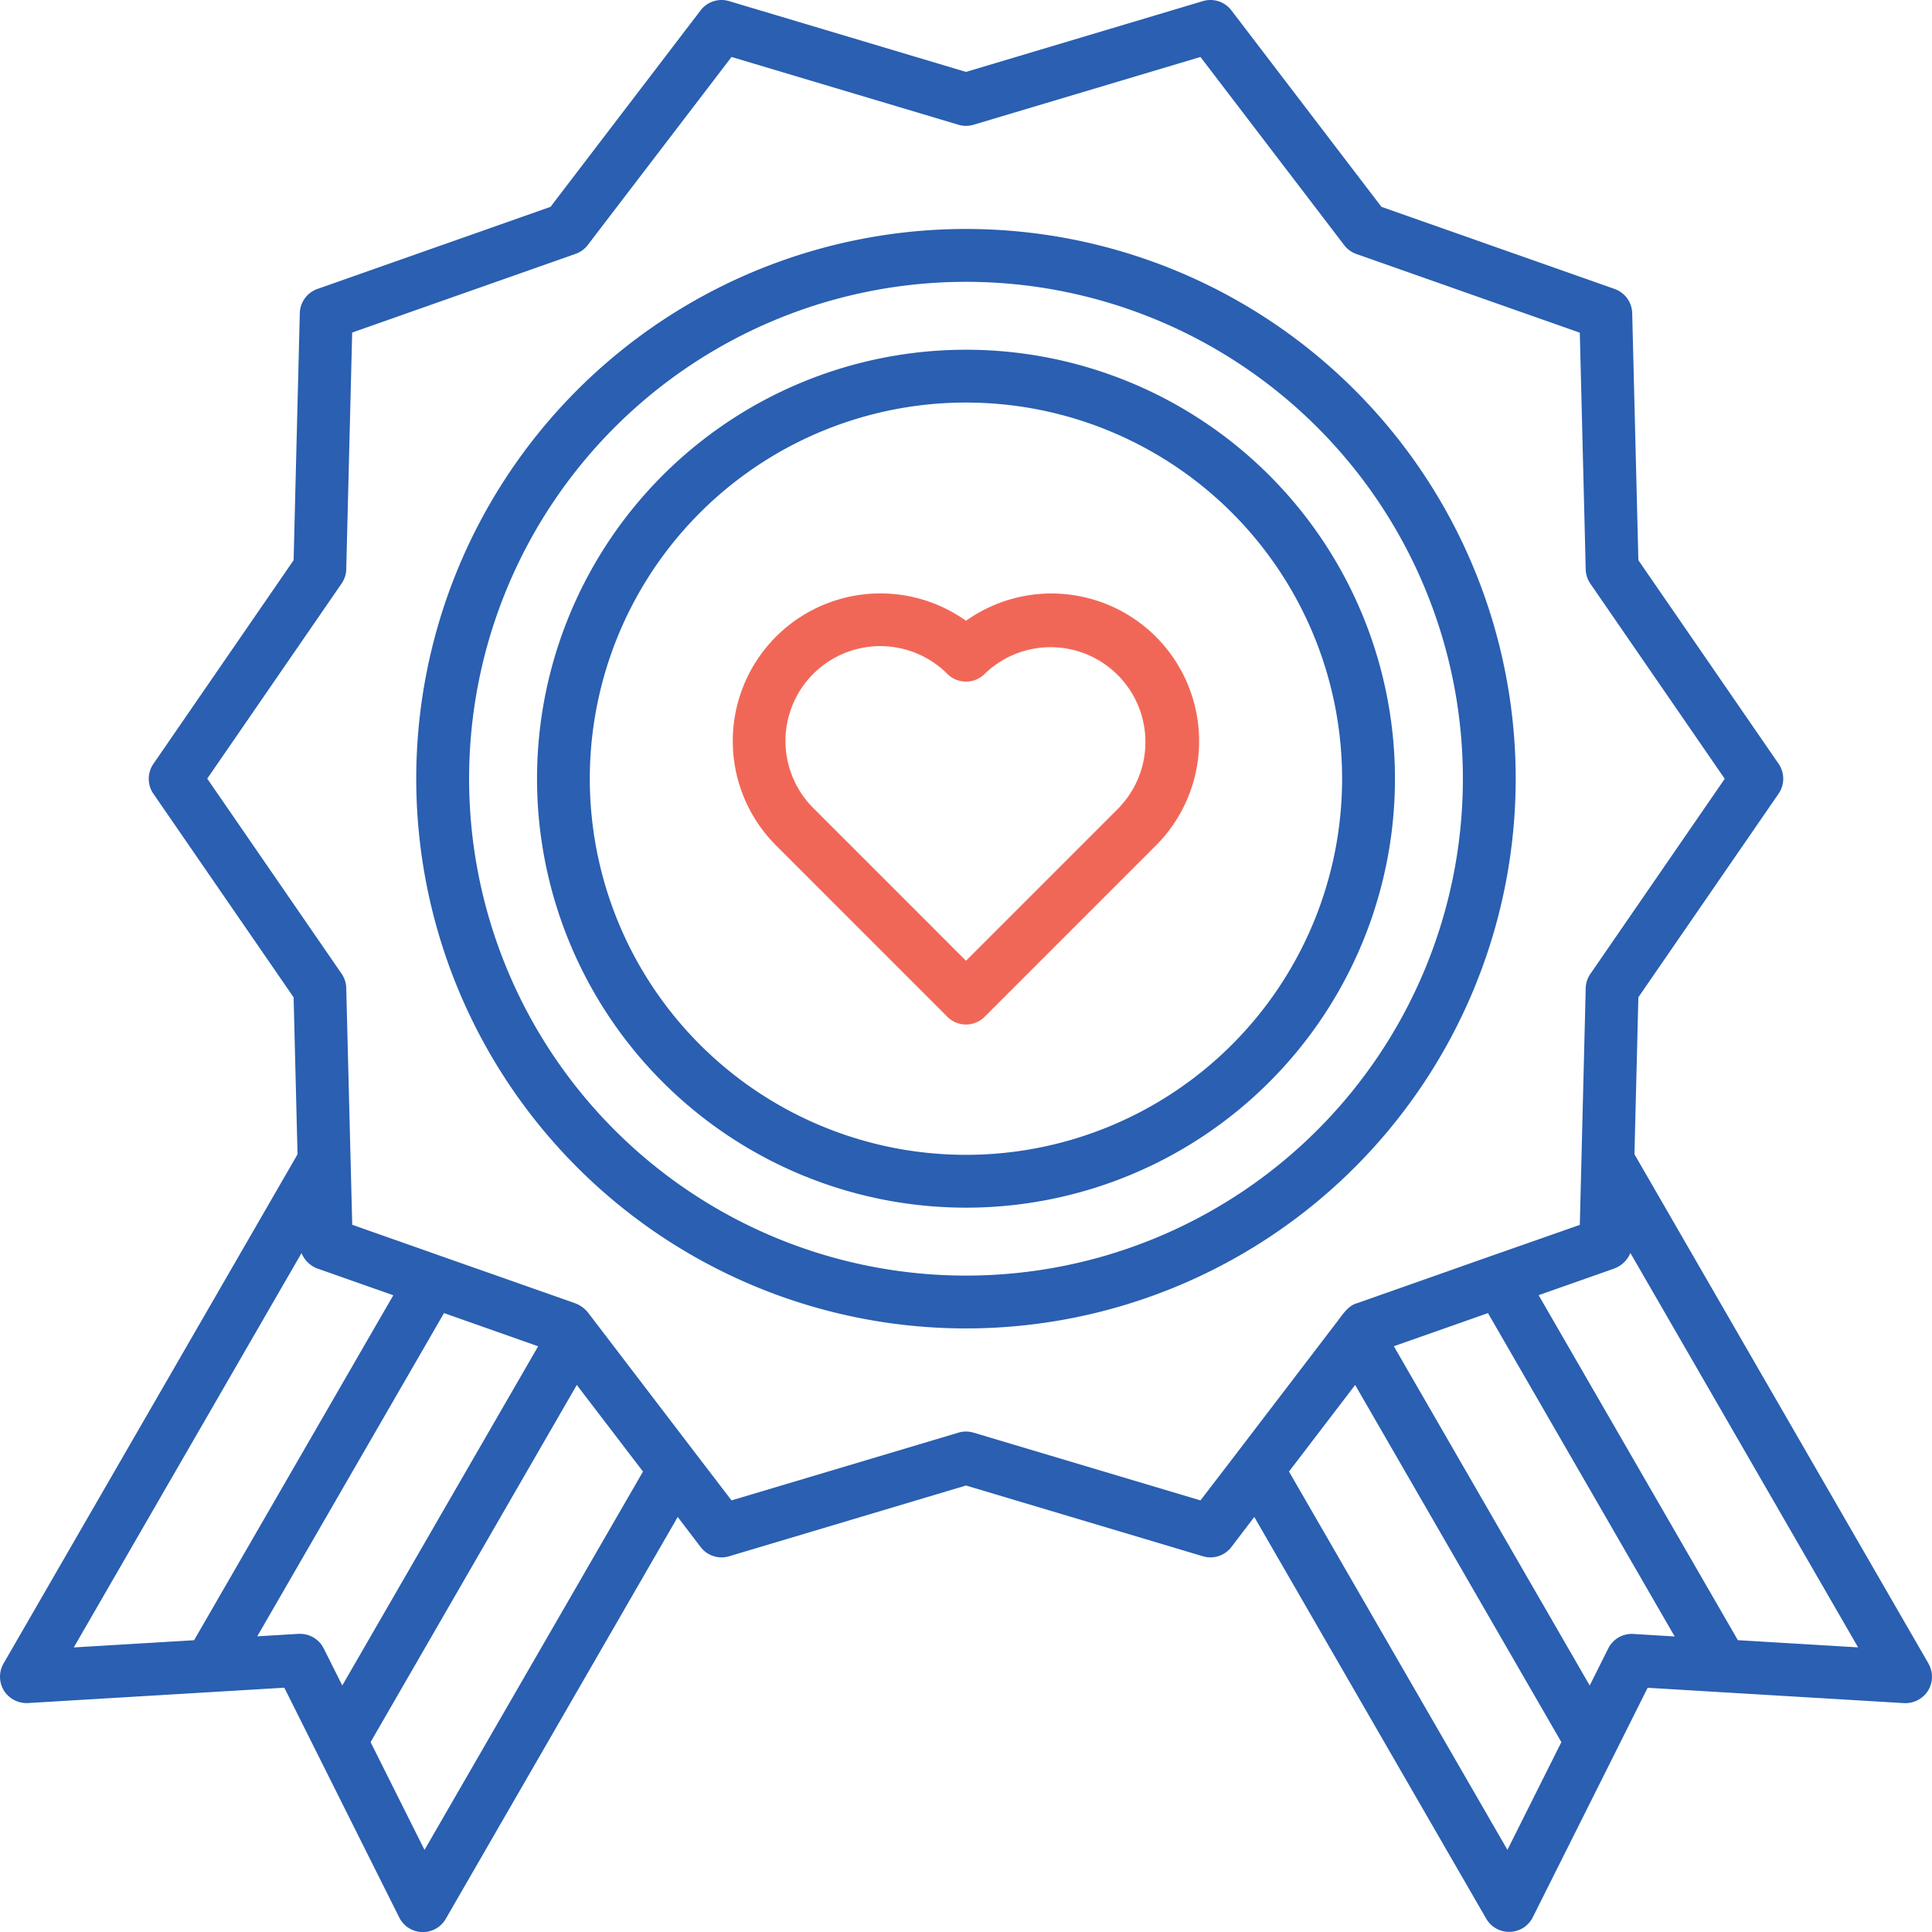
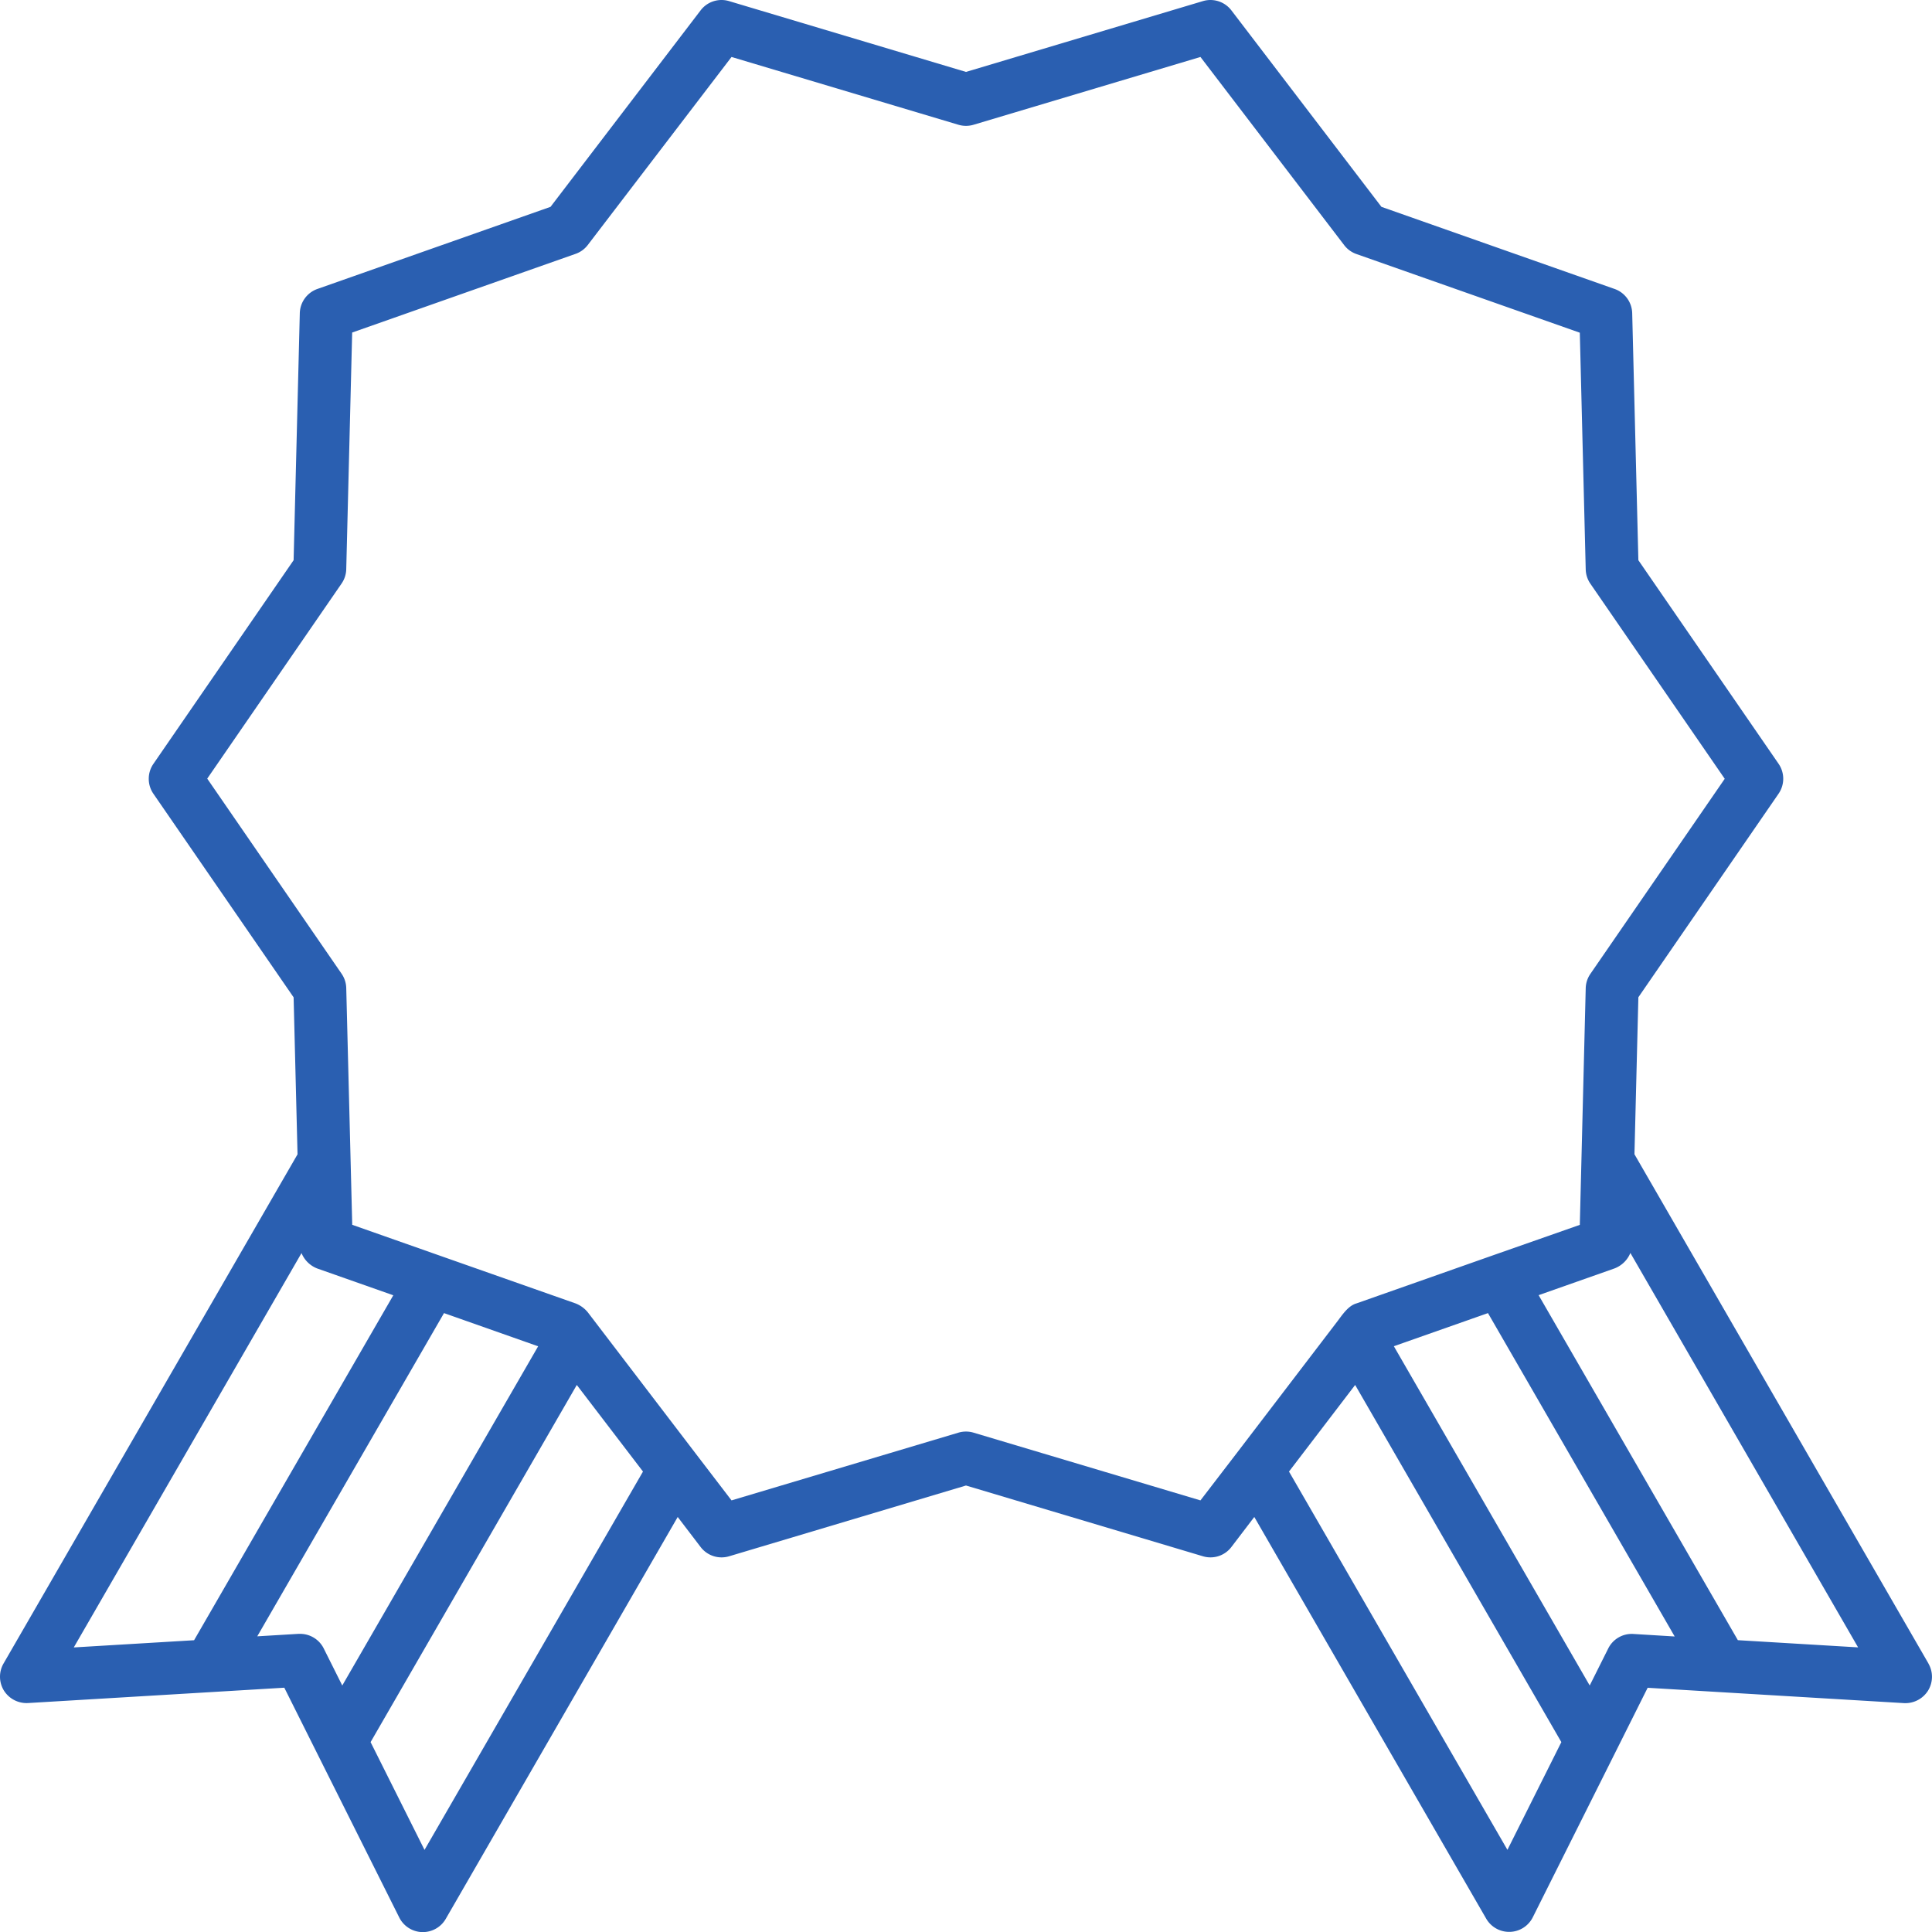
<svg xmlns="http://www.w3.org/2000/svg" width="102.999" height="103" viewBox="0 0 102.999 103">
  <g transform="translate(-0.001 0.004)">
-     <path d="M86.193,44.474A29.307,29.307,0,1,0,56.887,73.78,29.307,29.307,0,0,0,86.193,44.474ZM56.887,70.964a26.49,26.49,0,1,1,26.49-26.49A26.49,26.49,0,0,1,56.887,70.964Z" transform="translate(-5.387 -2.963)" fill="#2a5fb1" />
-     <path d="M58.449,23.167A22.869,22.869,0,1,0,81.318,46.036,22.869,22.869,0,0,0,58.449,23.167Zm0,42.922A20.053,20.053,0,1,1,78.5,46.036,20.053,20.053,0,0,1,58.449,66.089Z" transform="translate(-6.949 -4.526)" fill="#2a5fb1" />
-     <path d="M60.981,40.768A7.87,7.87,0,0,0,50.848,52.74l9.138,9.14a1.407,1.407,0,0,0,1.991,0l9.138-9.14A7.871,7.871,0,0,0,60.981,40.768Zm8.143,9.982-8.143,8.143L52.839,50.75A5.054,5.054,0,0,1,59.986,43.6a1.408,1.408,0,0,0,1.991,0,5.054,5.054,0,0,1,7.147,7.146Z" transform="translate(-9.481 -7.678)" fill="#f16757" />
    <path d="M102.812,88.682,87.137,61.531l.209-8.369,7.473-10.85a1.406,1.406,0,0,0,0-1.6l-7.473-10.85-.329-13.17a1.407,1.407,0,0,0-.941-1.292L73.648,11.023,65.65.55A1.406,1.406,0,0,0,64.127.056L51.5,3.83,38.872.056A1.4,1.4,0,0,0,37.351.55l-8,10.473L16.924,15.4a1.408,1.408,0,0,0-.94,1.292l-.33,13.17L8.181,40.716a1.406,1.406,0,0,0,0,1.6l7.473,10.85.209,8.369L.189,88.682A1.411,1.411,0,0,0,.21,90.124a1.426,1.426,0,0,0,1.282.665l9.782-.585h0l3.884-.233L16.9,93.455h0l4.385,8.764A1.407,1.407,0,0,0,22.5,103h.043a1.408,1.408,0,0,0,1.219-.7L36.131,80.87l1.221,1.6a1.405,1.405,0,0,0,1.522.494L51.5,79.192l12.628,3.771a1.4,1.4,0,0,0,1.522-.494l1.22-1.6,12.366,21.419a1.407,1.407,0,0,0,1.219.7H80.5a1.407,1.407,0,0,0,1.217-.777L86.1,93.455h0l1.741-3.48,3.884.233h0l9.781.585a1.431,1.431,0,0,0,1.283-.665,1.411,1.411,0,0,0,.021-1.444Zm-15.73-1.576a1.4,1.4,0,0,0-1.344.776l-.986,1.971L74.31,71.766,79.328,70l9.954,17.24ZM16.076,66.8a1.481,1.481,0,0,0,.847.825l4.046,1.425L10.348,87.44l-6.414.384Zm12.615,4.97L18.248,89.854l-.986-1.971A1.408,1.408,0,0,0,16,87.1h-.084l-2.2.132L23.672,70ZM22.633,98.618l-2.875-5.746L30.751,73.831l3.529,4.617ZM64,79.985,51.9,76.373a1.417,1.417,0,0,0-.8,0L39,79.985l-1.913-2.5h0l-5.75-7.529a1.591,1.591,0,0,0-.651-.472l-7.179-2.526h0l-4.728-1.665L18.46,52.669a1.407,1.407,0,0,0-.249-.763l-7.162-10.4,7.162-10.4a1.4,1.4,0,0,0,.249-.763l.316-12.619,11.909-4.194a1.4,1.4,0,0,0,.652-.473L39,3.033,51.1,6.648a1.417,1.417,0,0,0,.8,0L64,3.033l7.663,10.033a1.405,1.405,0,0,0,.652.473l11.909,4.194.315,12.619a1.407,1.407,0,0,0,.249.763l7.162,10.4-7.162,10.4a1.405,1.405,0,0,0-.249.763l-.291,11.658-.024.96L79.5,66.953h0l-7.179,2.529c-.447.126-.758.612-1.023.96l-5.379,7.042h0Zm16.365,18.63L68.72,78.448l3.527-4.617L83.24,92.872ZM92.65,87.437,82.028,69.044l4.045-1.425a1.486,1.486,0,0,0,.847-.825l12.14,21.027Z" transform="translate(0 0)" fill="#2a5fb1" />
  </g>
</svg>